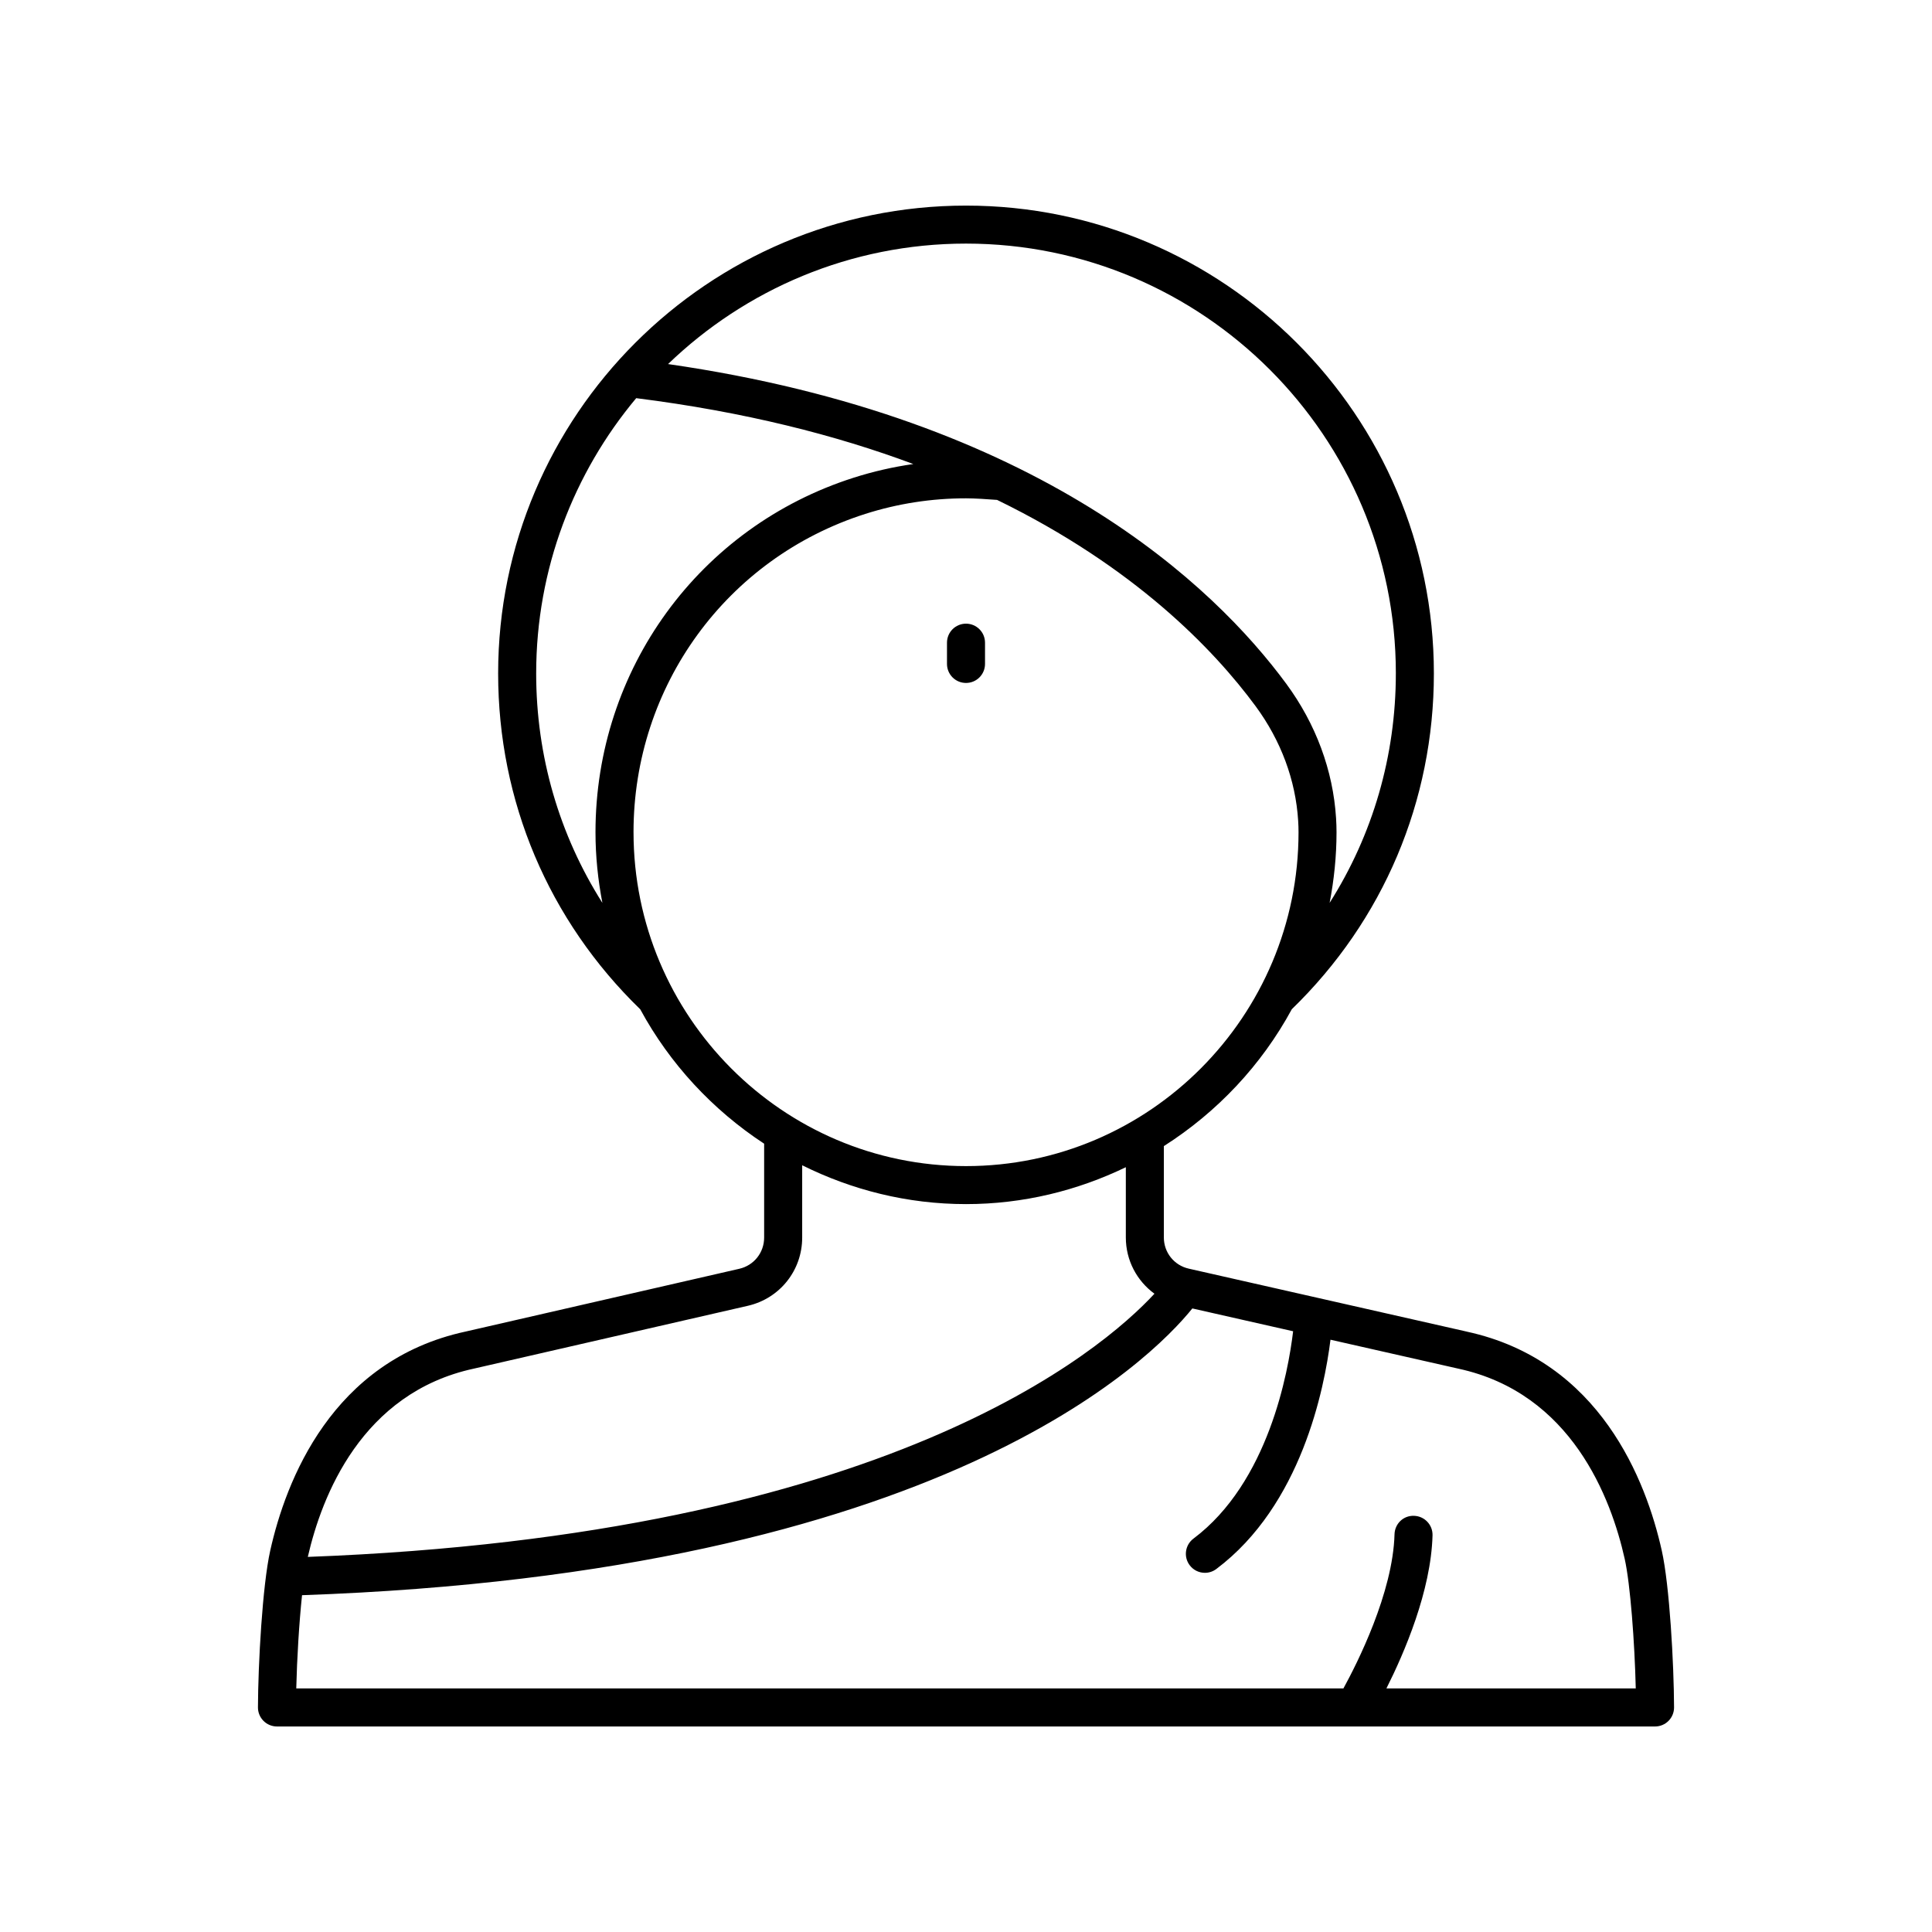
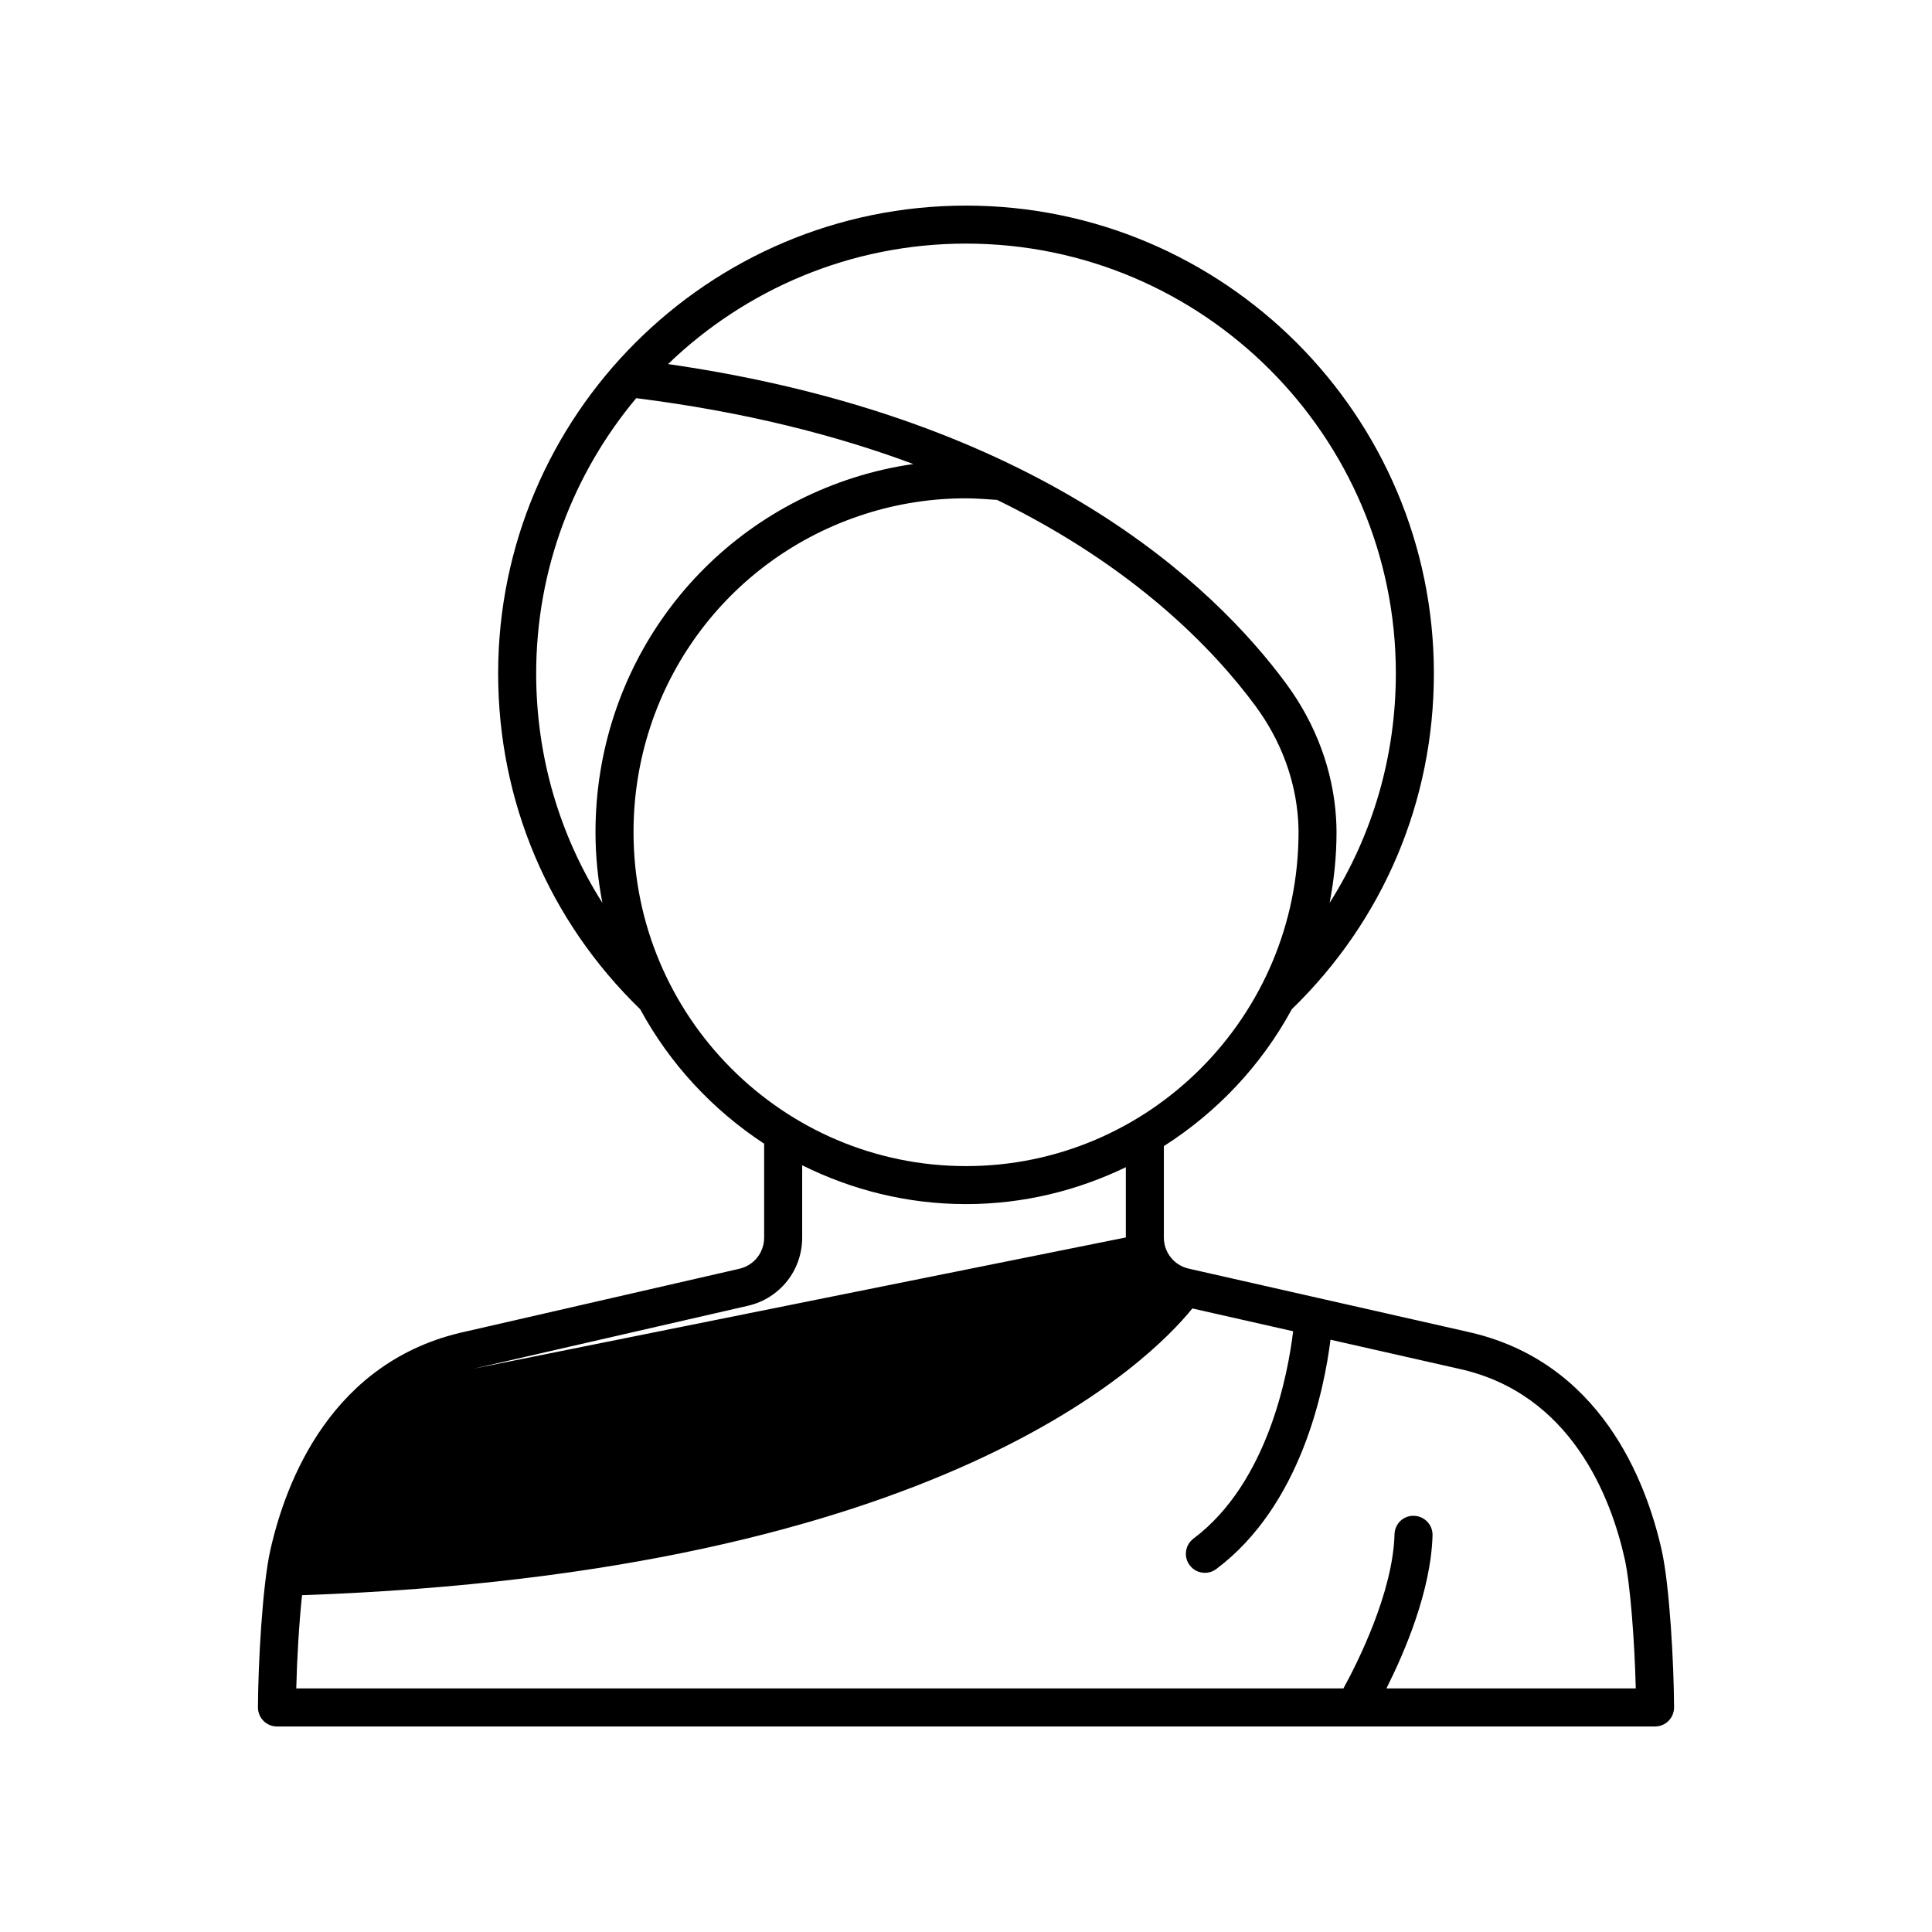
<svg xmlns="http://www.w3.org/2000/svg" fill="#000000" width="800px" height="800px" version="1.1" viewBox="144 144 512 512">
  <g>
-     <path d="m532.67 496.88-73.637-16.676c-3.887-0.879-6.602-4.277-6.602-8.266v-24.207c14.137-9.008 25.887-21.461 33.91-36.277 24.281-23.559 37.652-55.16 37.652-88.988-0.004-68.367-55.625-123.98-123.99-123.98-68.371 0-123.99 55.617-123.99 123.99 0 33.832 13.375 65.438 37.656 88.996 7.824 14.441 19.176 26.664 32.836 35.617v24.887c0 3.977-2.707 7.375-6.578 8.262l-72.547 16.641c-35.465 7.664-47.656 39.645-51.762 58.023-2.066 9.211-3.219 30.066-3.258 41.582-0.004 1.34 0.527 2.621 1.473 3.57s2.231 1.48 3.57 1.48h365.2c1.34 0 2.621-0.531 3.566-1.48 0.945-0.949 1.477-2.234 1.473-3.57-0.039-11.52-1.191-32.375-3.258-41.578-4.109-18.387-16.301-50.367-51.715-58.02zm-18.758-174.41c0 21.91-6.129 42.789-17.547 60.793 1.168-6.07 1.828-12.316 1.828-18.723 0-1.195-0.043-2.441-0.121-3.703-0.789-12.668-5.359-25-13.211-35.652-19.047-25.852-65.387-70.516-163.82-84.703 20.492-19.746 48.324-31.926 78.965-31.926 62.812 0 113.91 51.098 113.91 113.91zm-227.82 0c0-27.734 9.973-53.176 26.508-72.953 28.723 3.617 53.012 9.824 73.438 17.457-5.363 0.766-10.648 1.977-15.805 3.621-40.926 13.055-68.422 50.809-68.422 93.949 0 6.406 0.66 12.656 1.828 18.727-11.418-18.008-17.547-38.891-17.547-60.801zm25.797 42.07c0-38.734 24.68-72.633 61.406-84.344 8.598-2.746 17.582-4.137 26.711-4.137 2.316 0 5.703 0.23 7.981 0.402 0.082 0.004 0.168 0.012 0.246 0.016 36.457 17.77 57.406 39.602 68.527 54.68 6.695 9.094 10.594 19.57 11.262 30.312 0.07 1.055 0.102 2.082 0.102 3.07 0 48.793-39.527 88.488-88.117 88.488s-88.117-39.695-88.117-88.488zm-42.312 142.16 72.609-16.652c8.477-1.945 14.402-9.379 14.402-18.082v-19.16c13.109 6.527 27.816 10.293 43.418 10.293 15.18 0 29.508-3.578 42.352-9.777v18.613c0 6.094 2.938 11.516 7.586 14.914-14.066 15.199-71.012 64-224.37 69.746 3.684-16.098 14.25-43.465 44.004-49.895zm241.84 84.746c4.719-9.371 11.816-25.797 12.219-40.562 0.074-2.785-2.121-5.098-4.898-5.176-2.848-0.113-5.102 2.117-5.176 4.898-0.422 15.504-9.918 34.238-13.539 40.84h-277.51c0.191-7.938 0.75-17.281 1.531-24.703 169.32-5.906 224.95-62.367 235.94-75.992l26.707 6.047c-1.293 10.832-6.547 40.051-26.41 54.949-2.223 1.668-2.676 4.828-1.004 7.051 0.988 1.324 2.5 2.016 4.035 2.016 1.055 0 2.109-0.328 3.016-1.008 22.543-16.906 28.652-47.82 30.262-60.77l33.906 7.676c29.984 6.481 40.473 34.34 44.059 50.375 1.504 6.715 2.648 22.227 2.938 34.359z" />
-     <path d="m405.04 319.95v-5.633c0-2.785-2.254-5.039-5.039-5.039s-5.039 2.254-5.039 5.039v5.633c0 2.785 2.254 5.039 5.039 5.039 2.789 0 5.039-2.254 5.039-5.039z" />
+     <path d="m532.67 496.88-73.637-16.676c-3.887-0.879-6.602-4.277-6.602-8.266v-24.207c14.137-9.008 25.887-21.461 33.91-36.277 24.281-23.559 37.652-55.16 37.652-88.988-0.004-68.367-55.625-123.98-123.99-123.98-68.371 0-123.99 55.617-123.99 123.99 0 33.832 13.375 65.438 37.656 88.996 7.824 14.441 19.176 26.664 32.836 35.617v24.887c0 3.977-2.707 7.375-6.578 8.262l-72.547 16.641c-35.465 7.664-47.656 39.645-51.762 58.023-2.066 9.211-3.219 30.066-3.258 41.582-0.004 1.34 0.527 2.621 1.473 3.57s2.231 1.48 3.57 1.48h365.2c1.34 0 2.621-0.531 3.566-1.48 0.945-0.949 1.477-2.234 1.473-3.57-0.039-11.52-1.191-32.375-3.258-41.578-4.109-18.387-16.301-50.367-51.715-58.02zm-18.758-174.41c0 21.91-6.129 42.789-17.547 60.793 1.168-6.07 1.828-12.316 1.828-18.723 0-1.195-0.043-2.441-0.121-3.703-0.789-12.668-5.359-25-13.211-35.652-19.047-25.852-65.387-70.516-163.82-84.703 20.492-19.746 48.324-31.926 78.965-31.926 62.812 0 113.91 51.098 113.91 113.91zm-227.82 0c0-27.734 9.973-53.176 26.508-72.953 28.723 3.617 53.012 9.824 73.438 17.457-5.363 0.766-10.648 1.977-15.805 3.621-40.926 13.055-68.422 50.809-68.422 93.949 0 6.406 0.66 12.656 1.828 18.727-11.418-18.008-17.547-38.891-17.547-60.801zm25.797 42.07c0-38.734 24.68-72.633 61.406-84.344 8.598-2.746 17.582-4.137 26.711-4.137 2.316 0 5.703 0.23 7.981 0.402 0.082 0.004 0.168 0.012 0.246 0.016 36.457 17.77 57.406 39.602 68.527 54.68 6.695 9.094 10.594 19.57 11.262 30.312 0.07 1.055 0.102 2.082 0.102 3.07 0 48.793-39.527 88.488-88.117 88.488s-88.117-39.695-88.117-88.488zm-42.312 142.16 72.609-16.652c8.477-1.945 14.402-9.379 14.402-18.082v-19.16c13.109 6.527 27.816 10.293 43.418 10.293 15.18 0 29.508-3.578 42.352-9.777v18.613zm241.84 84.746c4.719-9.371 11.816-25.797 12.219-40.562 0.074-2.785-2.121-5.098-4.898-5.176-2.848-0.113-5.102 2.117-5.176 4.898-0.422 15.504-9.918 34.238-13.539 40.84h-277.51c0.191-7.938 0.75-17.281 1.531-24.703 169.32-5.906 224.95-62.367 235.94-75.992l26.707 6.047c-1.293 10.832-6.547 40.051-26.41 54.949-2.223 1.668-2.676 4.828-1.004 7.051 0.988 1.324 2.5 2.016 4.035 2.016 1.055 0 2.109-0.328 3.016-1.008 22.543-16.906 28.652-47.82 30.262-60.77l33.906 7.676c29.984 6.481 40.473 34.34 44.059 50.375 1.504 6.715 2.648 22.227 2.938 34.359z" />
  </g>
</svg>